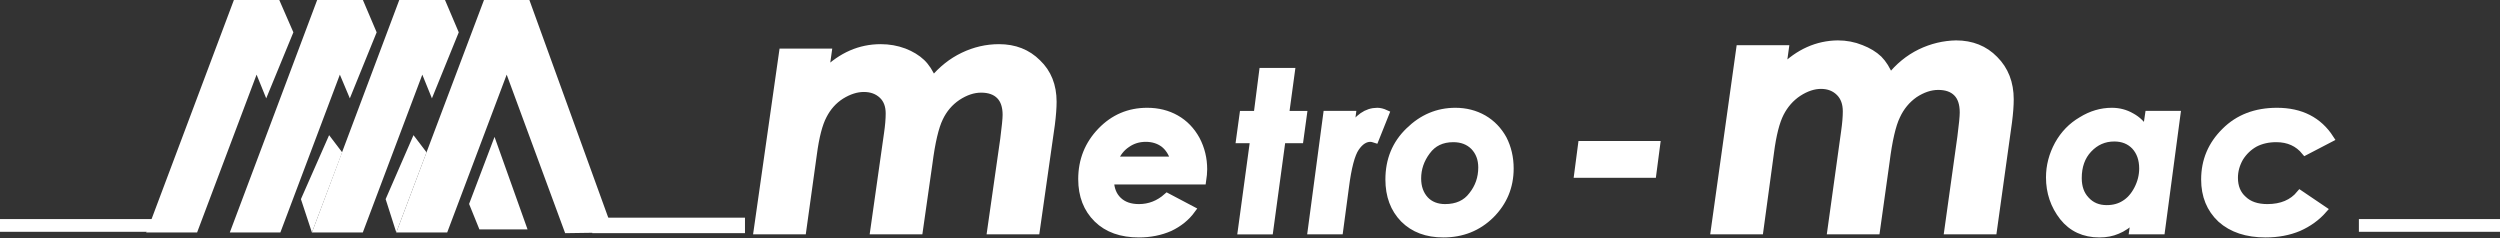
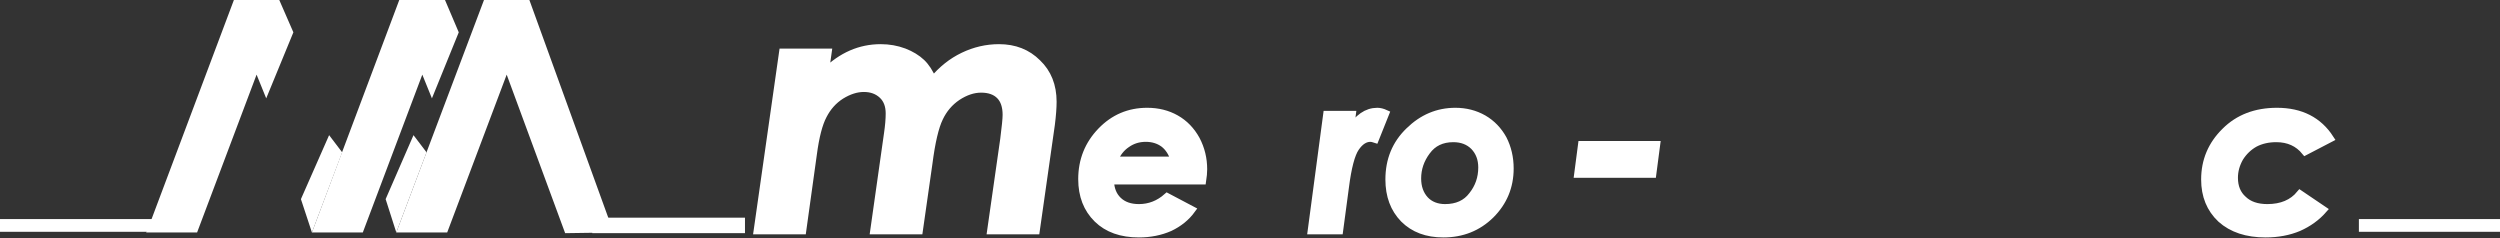
<svg xmlns="http://www.w3.org/2000/svg" width="231" height="22" viewBox="0 0 231 22" fill="none">
  <rect x="0" y="0" width="231" height="22" fill="#333333" stroke="none" />
  <path d="M68.836 21.543H54.727V20.113H68.836V21.543Z" fill="white" />
  <path d="M13.73 20.973L21.611 0H25.805L27.108 2.987L24.598 9.088L23.708 6.896L18.211 21.481H13.508L13.73 20.973Z" fill="white" />
-   <path d="M21.425 20.973L29.306 0H33.532L34.803 2.987L32.325 9.088L31.403 6.896L25.906 21.481H21.234L21.425 20.973Z" fill="white" />
  <path d="M29.011 20.973L36.892 0H41.118L42.389 2.987L39.91 9.088L39.021 6.896L33.523 21.481H28.82L29.011 20.973Z" fill="white" />
  <path d="M28.822 21.481L27.805 18.399L30.41 12.488L31.618 14.077L28.822 21.481Z" fill="white" />
  <path d="M36.808 20.973L44.72 0H48.915L56.7 21.481L52.22 21.545L46.818 6.896L41.32 21.481H36.617L36.808 20.973Z" fill="white" />
  <path d="M36.618 21.481L35.633 18.399L38.207 12.488L39.414 14.077L36.618 21.481Z" fill="white" />
-   <path d="M43.344 18.845L45.695 12.648L48.746 21.197H44.297L43.344 18.845Z" fill="white" />
  <path d="M72.32 4.827H76.515L76.261 6.638C77.765 5.156 79.47 4.414 81.377 4.414C82.139 4.414 82.86 4.541 83.538 4.795C84.194 5.05 84.734 5.378 85.158 5.78C85.561 6.162 85.91 6.702 86.207 7.401C87.012 6.427 87.944 5.685 89.003 5.177C90.062 4.668 91.164 4.414 92.308 4.414C93.749 4.414 94.935 4.88 95.867 5.812C96.82 6.723 97.297 7.92 97.297 9.403C97.297 9.954 97.244 10.653 97.138 11.5L95.74 21.32H91.545L92.753 12.867C92.901 11.723 92.975 10.971 92.975 10.611C92.975 9.827 92.774 9.234 92.372 8.831C91.969 8.429 91.397 8.227 90.656 8.227C89.935 8.227 89.204 8.471 88.463 8.958C87.743 9.445 87.192 10.092 86.811 10.897C86.408 11.723 86.08 13.121 85.826 15.091L84.936 21.32H80.741L82.012 12.358C82.118 11.638 82.171 11.013 82.171 10.483C82.171 9.763 81.959 9.202 81.536 8.799C81.091 8.376 80.519 8.164 79.82 8.164C79.142 8.164 78.443 8.386 77.722 8.831C77.023 9.276 76.472 9.89 76.07 10.674C75.667 11.437 75.36 12.623 75.148 14.233L74.163 21.32H69.969L72.32 4.827Z" fill="white" stroke="white" stroke-width="0.667" />
  <path fill-rule="evenodd" clip-rule="evenodd" d="M107.842 18.174L110.13 19.381C109.621 20.08 108.943 20.631 108.096 21.034C107.227 21.415 106.274 21.606 105.236 21.606C103.605 21.606 102.323 21.15 101.391 20.239C100.438 19.307 99.961 18.078 99.961 16.553C99.961 14.816 100.554 13.333 101.74 12.104C102.906 10.897 104.325 10.293 105.999 10.293C106.994 10.293 107.884 10.515 108.668 10.96C109.452 11.405 110.077 12.051 110.543 12.899C110.988 13.746 111.21 14.657 111.21 15.632C111.21 15.949 111.178 16.309 111.115 16.712H102.598C102.62 17.475 102.863 18.078 103.329 18.523C103.795 18.968 104.431 19.191 105.236 19.191C106.21 19.191 107.079 18.852 107.842 18.174ZM108.509 14.805C108.297 14.127 107.969 13.619 107.524 13.28C107.058 12.941 106.507 12.772 105.871 12.772C105.215 12.772 104.632 12.952 104.124 13.312C103.615 13.651 103.223 14.149 102.948 14.805H108.509Z" fill="white" stroke="white" stroke-width="0.667" />
-   <path d="M116.676 6.609H119.313L118.773 10.582H120.426L120.108 12.901H118.455L117.311 21.322H114.706L115.85 12.901H114.547L114.865 10.582H116.167L116.676 6.609Z" fill="white" stroke="white" stroke-width="0.667" />
  <path d="M122.594 10.579H124.946L124.755 12.041C125.454 10.876 126.291 10.293 127.265 10.293C127.498 10.293 127.752 10.357 128.028 10.484L127.075 12.867C126.884 12.803 126.736 12.772 126.63 12.772C126.121 12.772 125.666 13.068 125.263 13.661C124.861 14.255 124.543 15.462 124.31 17.284L123.77 21.32H121.164L122.594 10.579Z" fill="white" stroke="white" stroke-width="0.667" />
  <path fill-rule="evenodd" clip-rule="evenodd" d="M134.477 10.293C135.43 10.293 136.299 10.515 137.082 10.96C137.845 11.405 138.449 12.03 138.894 12.835C139.317 13.661 139.529 14.572 139.529 15.568C139.529 17.242 138.936 18.672 137.75 19.858C136.563 21.023 135.102 21.606 133.365 21.606C131.839 21.606 130.621 21.15 129.71 20.239C128.799 19.307 128.344 18.089 128.344 16.585C128.344 14.784 128.958 13.291 130.187 12.104C131.416 10.897 132.846 10.293 134.477 10.293ZM134.286 12.803C133.227 12.803 132.411 13.195 131.839 13.979C131.267 14.742 130.981 15.579 130.981 16.489C130.981 17.294 131.214 17.951 131.68 18.46C132.125 18.936 132.761 19.191 133.523 19.191C134.625 19.191 135.462 18.809 136.034 18.047C136.627 17.305 136.924 16.447 136.924 15.473C136.924 14.689 136.68 14.043 136.193 13.534C135.705 13.047 135.07 12.803 134.286 12.803Z" fill="white" stroke="white" stroke-width="0.667" />
  <path d="M145.851 13.031H153.446L153.001 16.431H145.406L145.851 13.031Z" fill="white" />
-   <path d="M160.758 4.511H164.952L164.698 6.354C166.202 4.85 167.908 4.088 169.814 4.066C170.577 4.066 171.297 4.204 171.975 4.48C172.632 4.734 173.172 5.062 173.596 5.465C173.998 5.867 174.348 6.428 174.644 7.149C175.428 6.153 176.36 5.39 177.441 4.861C178.5 4.352 179.602 4.088 180.746 4.066C182.175 4.066 183.383 4.543 184.305 5.496C185.258 6.45 185.735 7.678 185.735 9.183C185.735 9.755 185.682 10.454 185.576 11.28L184.177 21.321H179.983L181.19 12.678C181.339 11.534 181.413 10.771 181.413 10.39C181.413 9.585 181.212 8.981 180.809 8.579C180.407 8.176 179.835 7.975 179.093 7.975C178.373 7.975 177.642 8.219 176.9 8.706C176.18 9.214 175.629 9.882 175.248 10.708C174.846 11.534 174.517 12.953 174.263 14.966L173.373 21.321H169.179L170.45 12.17C170.556 11.428 170.609 10.803 170.609 10.295C170.609 9.553 170.397 8.971 169.973 8.547C169.528 8.102 168.956 7.88 168.257 7.88C167.579 7.88 166.88 8.113 166.16 8.579C165.461 9.045 164.91 9.67 164.507 10.454C164.105 11.237 163.798 12.445 163.586 14.076L162.601 21.321H158.406L160.758 4.511Z" fill="white" stroke="white" stroke-width="0.667" />
-   <path fill-rule="evenodd" clip-rule="evenodd" d="M198.535 10.579H201.14L199.71 21.32H197.073L197.232 20.207C196.66 20.737 196.13 21.097 195.643 21.288C195.156 21.5 194.605 21.606 193.99 21.606C192.571 21.606 191.448 21.087 190.622 20.049C189.796 18.989 189.383 17.771 189.383 16.394C189.383 15.335 189.648 14.318 190.177 13.344C190.707 12.39 191.427 11.649 192.338 11.119C193.228 10.568 194.16 10.293 195.134 10.293C195.791 10.293 196.395 10.452 196.946 10.77C197.497 11.066 197.952 11.511 198.312 12.104L198.535 10.579ZM194.658 19.286C195.293 19.286 195.844 19.138 196.31 18.841C196.797 18.544 197.2 18.089 197.518 17.475C197.835 16.86 197.994 16.225 197.994 15.568C197.994 14.721 197.751 14.032 197.264 13.502C196.776 12.994 196.141 12.74 195.357 12.74C194.425 12.74 193.63 13.089 192.974 13.788C192.338 14.466 192.02 15.356 192.02 16.458C192.02 17.305 192.264 17.983 192.751 18.491C193.238 19.021 193.874 19.286 194.658 19.286Z" fill="white" stroke="white" stroke-width="0.667" />
  <path d="M215.317 12.803L212.998 14.011C212.341 13.206 211.451 12.803 210.328 12.803C209.587 12.803 208.93 12.952 208.358 13.248C207.786 13.566 207.32 14.011 206.96 14.583C206.621 15.176 206.452 15.79 206.452 16.426C206.452 17.273 206.727 17.941 207.278 18.428C207.807 18.936 208.549 19.191 209.502 19.191C210.816 19.191 211.822 18.767 212.521 17.919L214.682 19.381C214.067 20.08 213.305 20.631 212.394 21.034C211.483 21.415 210.466 21.606 209.343 21.606C207.606 21.606 206.229 21.15 205.212 20.239C204.217 19.307 203.719 18.089 203.719 16.585C203.719 14.848 204.344 13.365 205.594 12.136C206.822 10.907 208.422 10.293 210.392 10.293C212.595 10.293 214.237 11.13 215.317 12.803Z" fill="white" stroke="white" stroke-width="0.667" />
  <path d="M15.192 21.418H0V20.242H15.192V21.418Z" fill="white" />
  <path d="M231.005 21.418H217.961V20.242H231.005V21.418Z" fill="white" />
</svg>